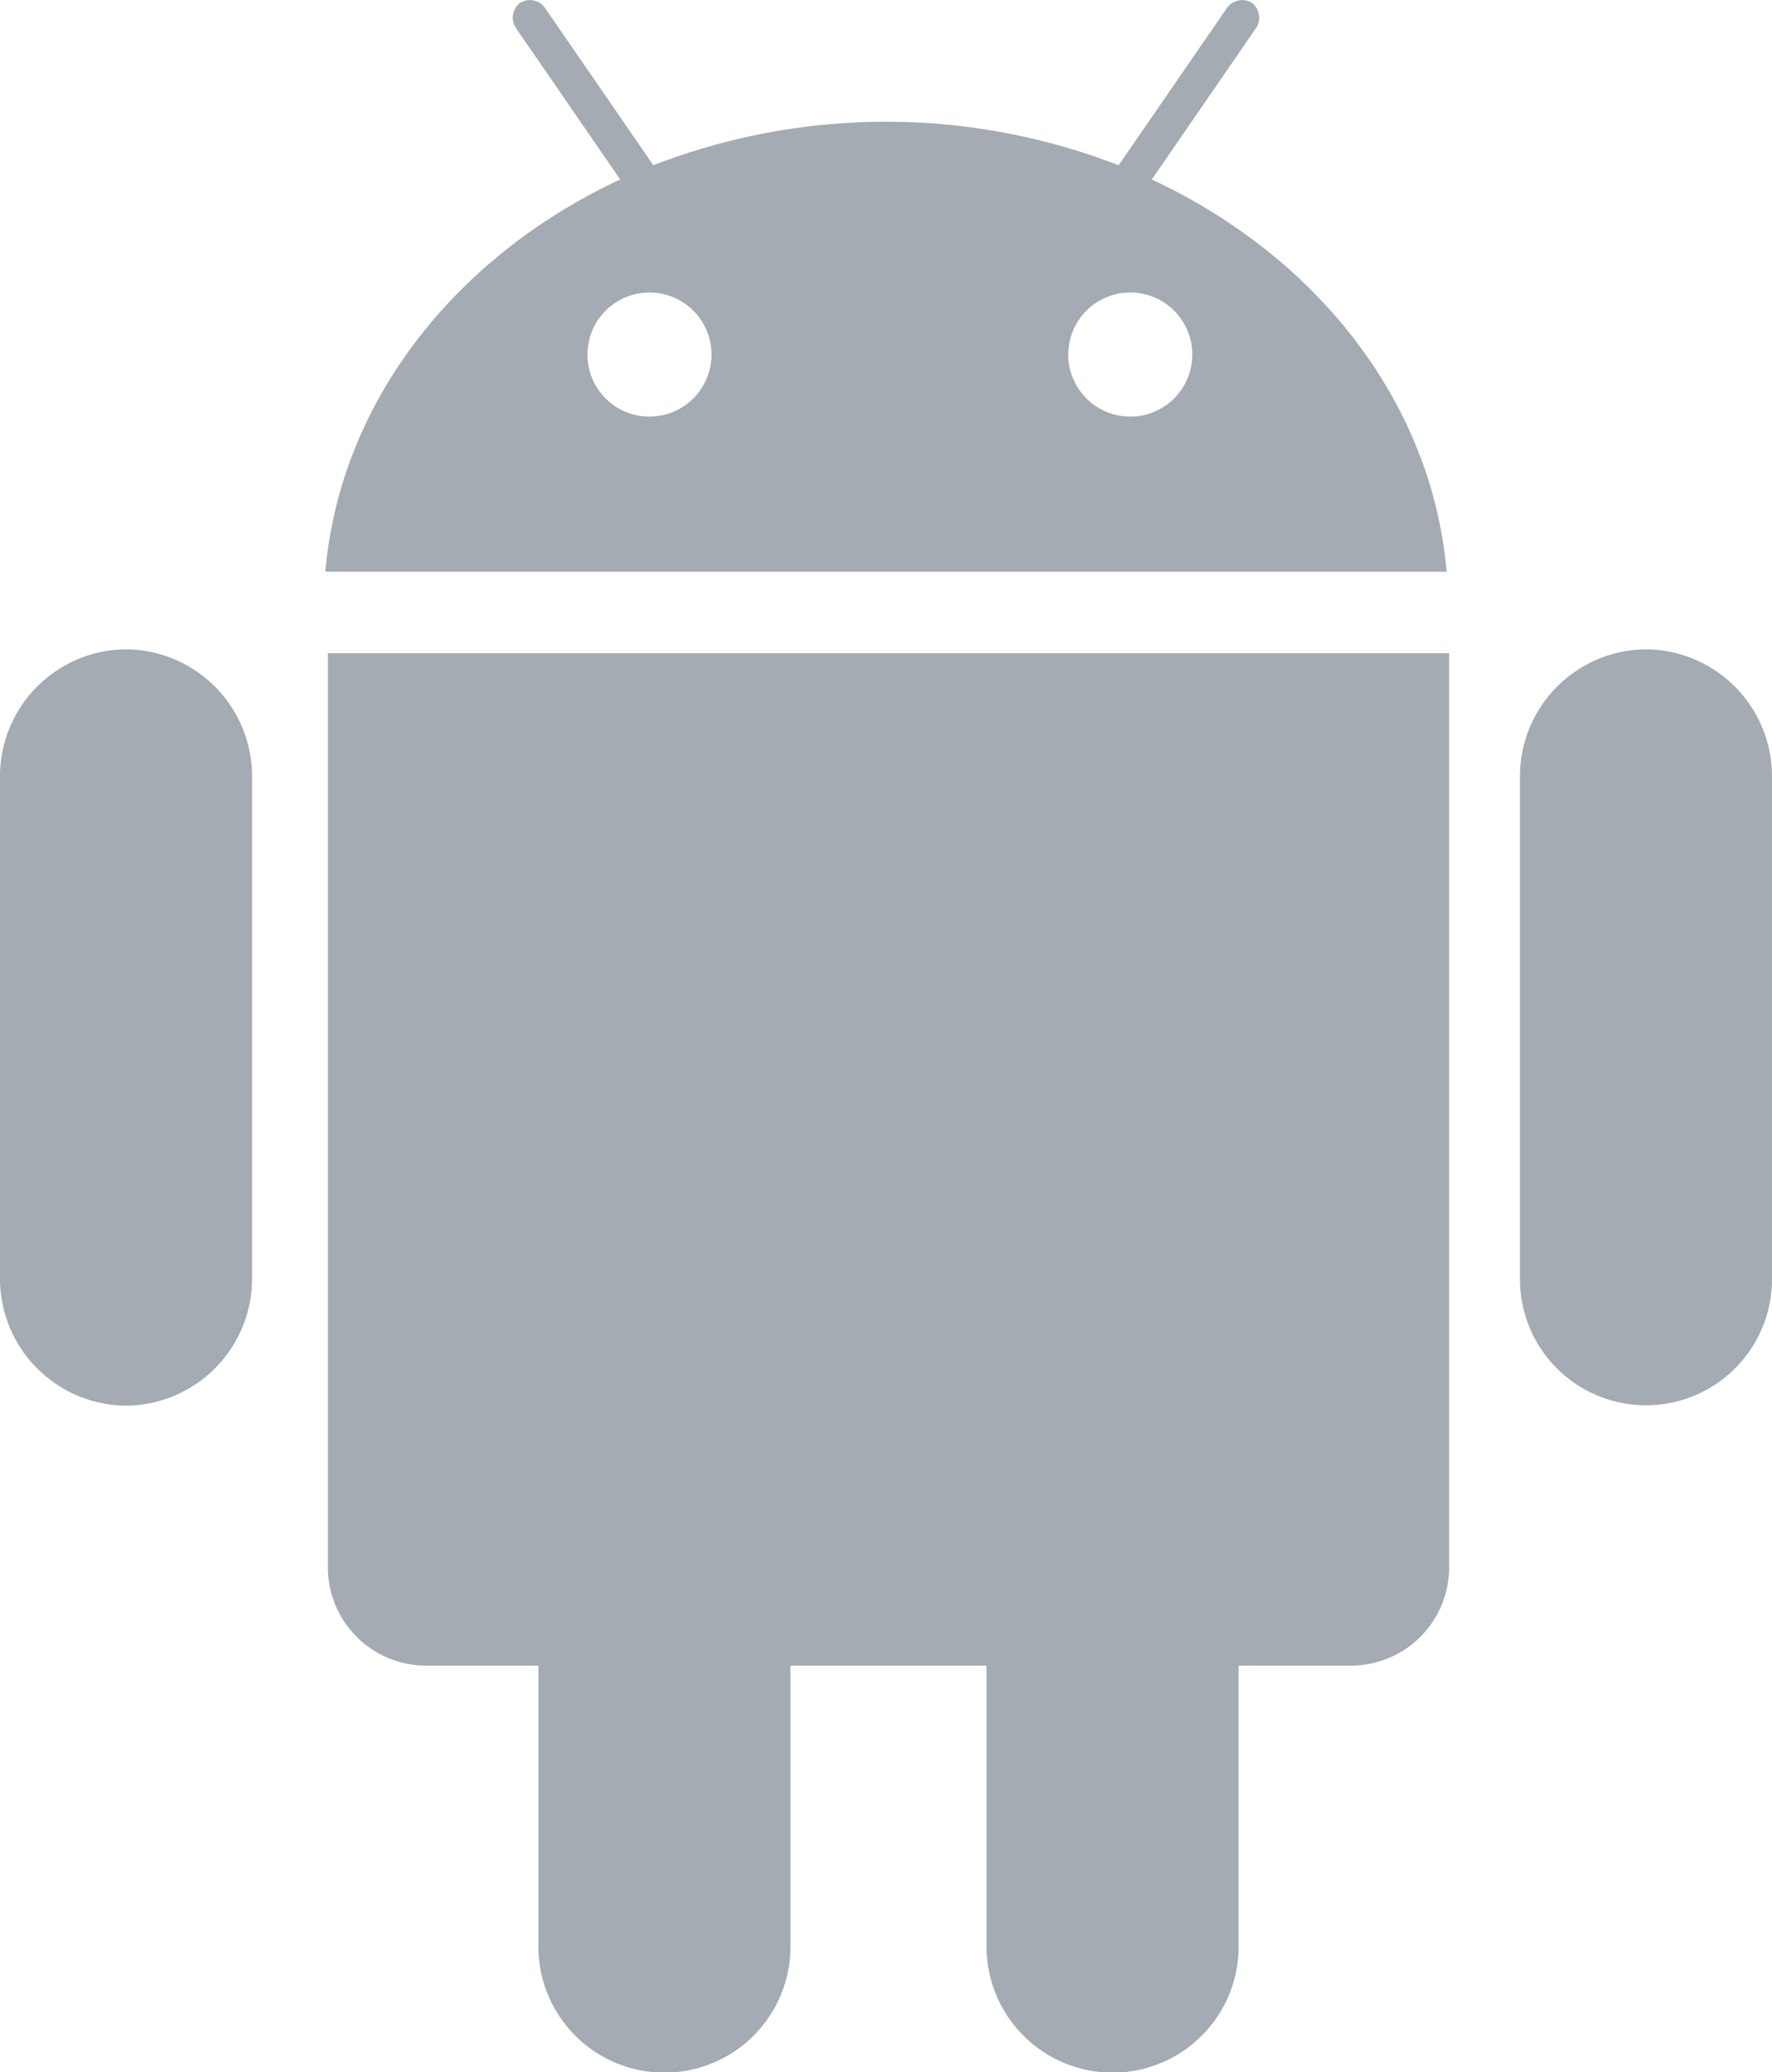
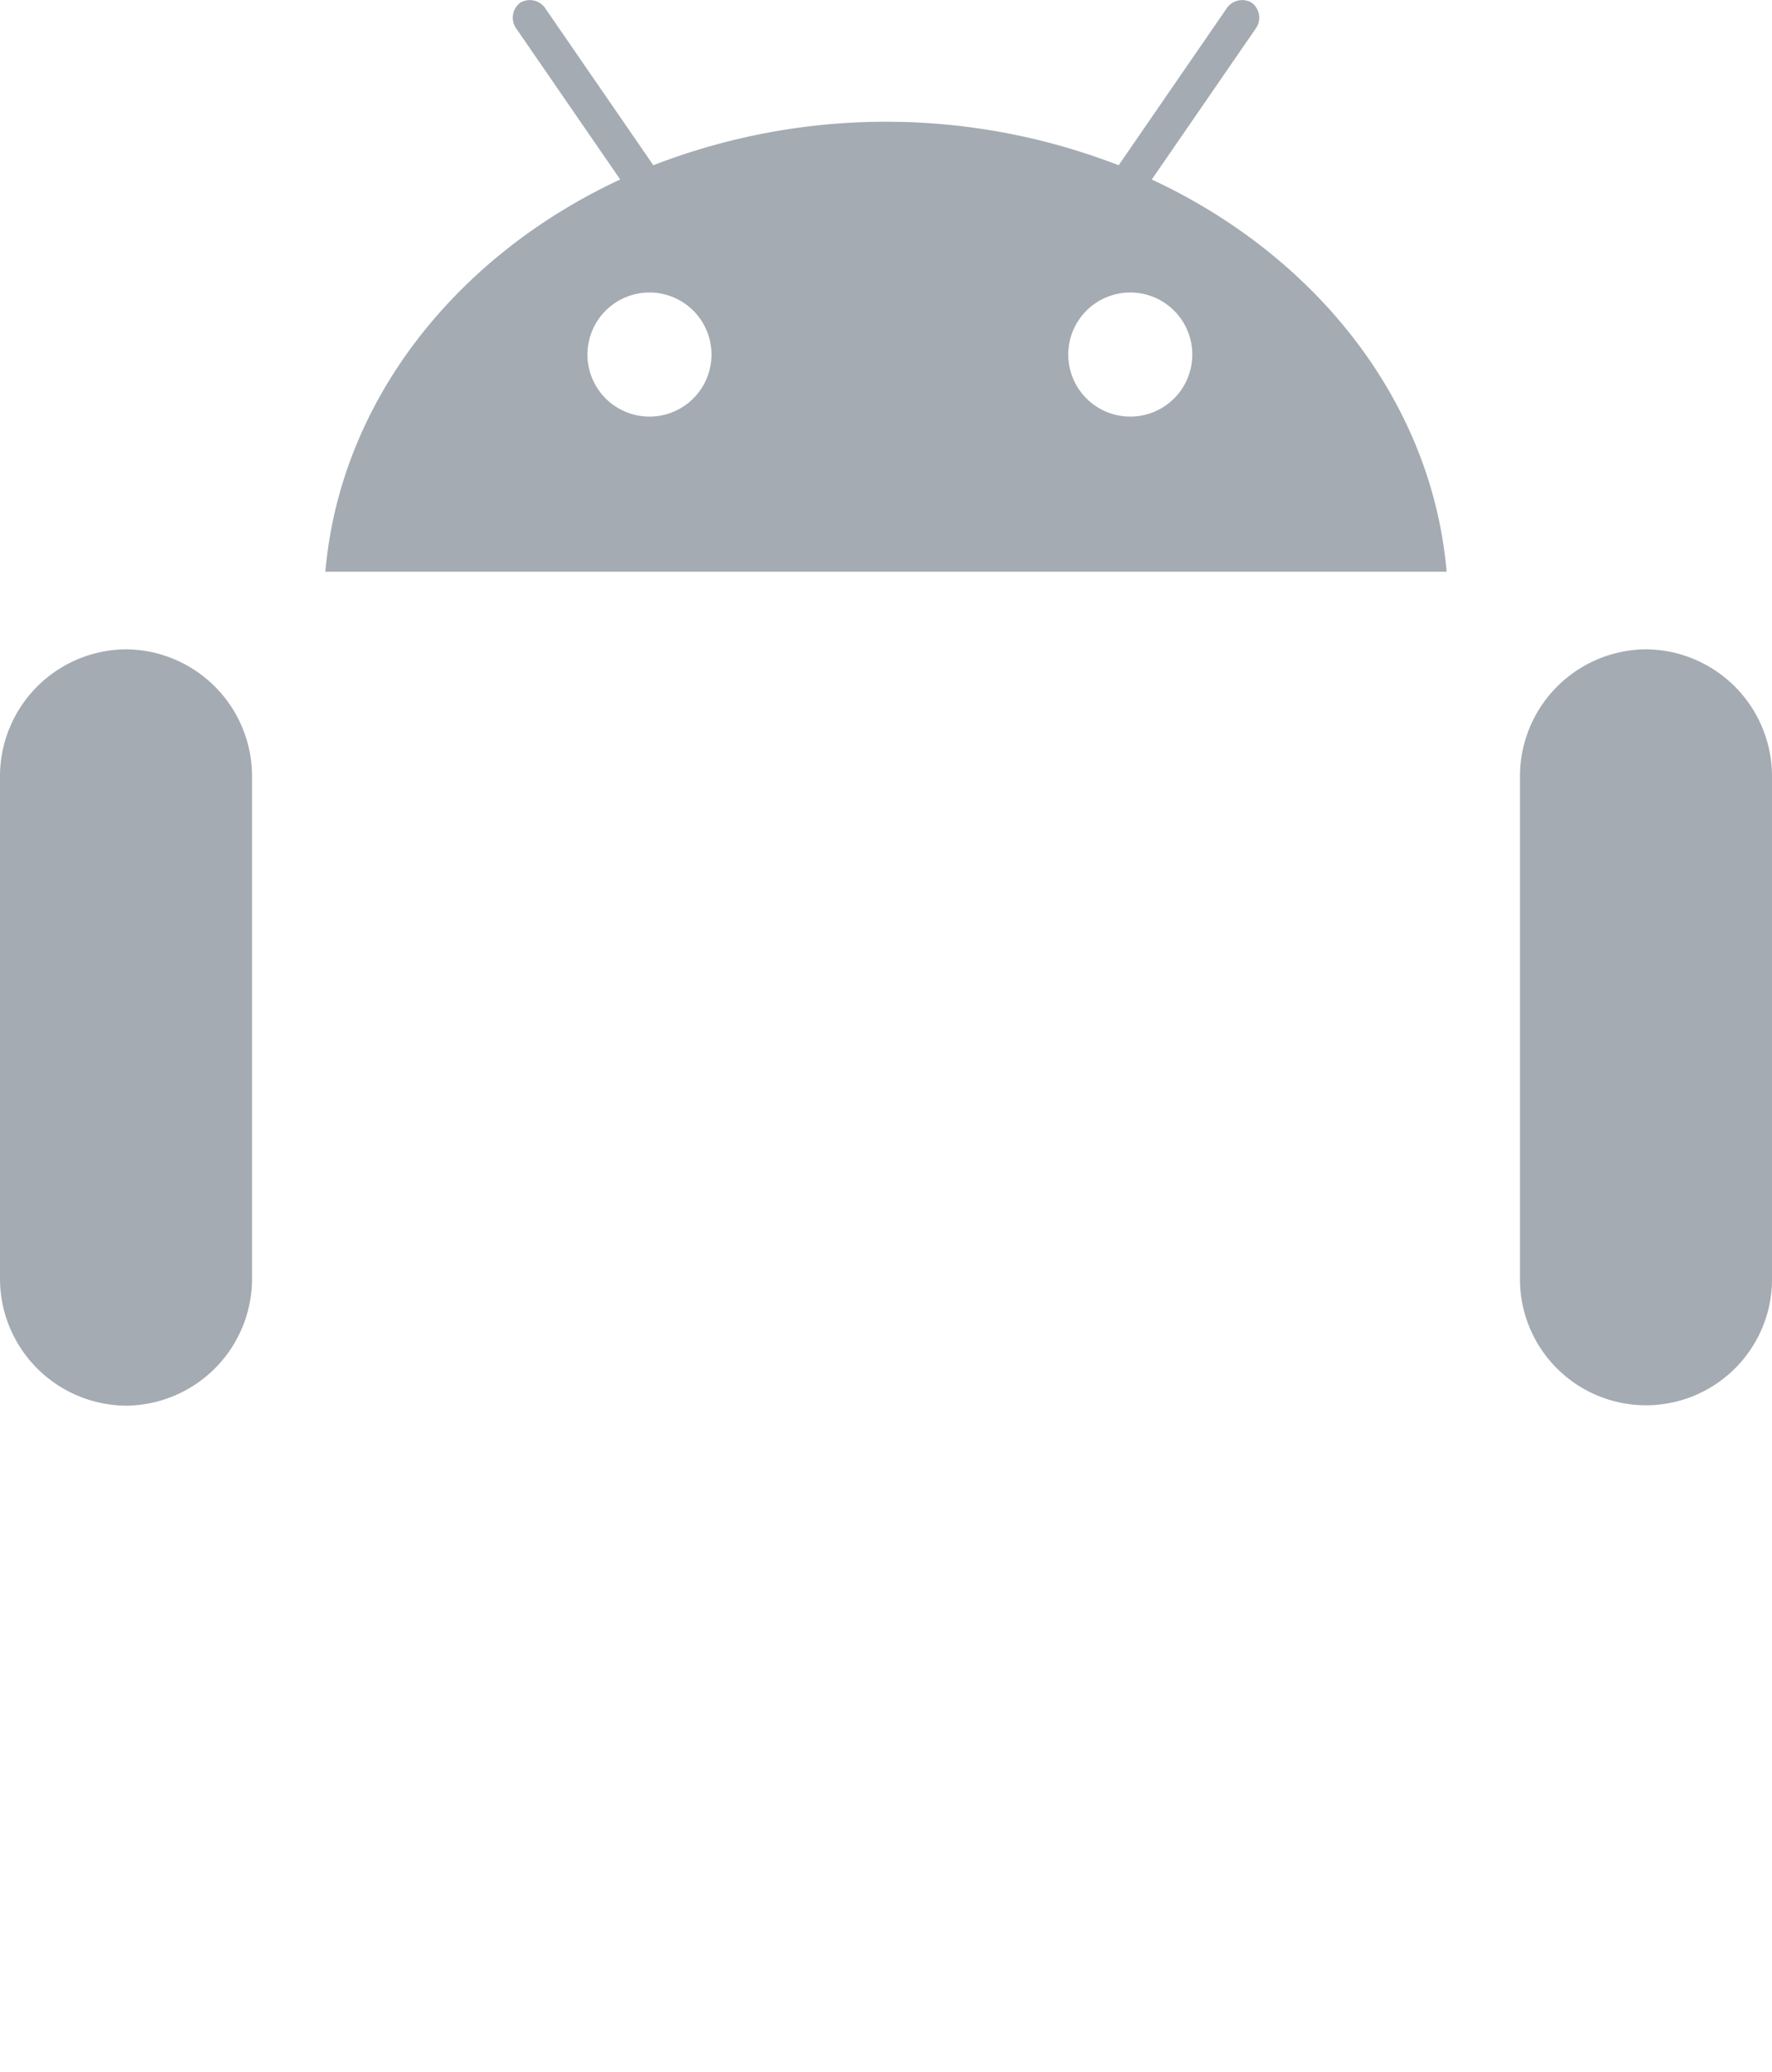
<svg xmlns="http://www.w3.org/2000/svg" id="android" width="100" height="116.883" viewBox="0 0 100 116.883">
  <defs>
    <clipPath id="clip-path">
      <rect id="Rechteck_620" data-name="Rechteck 620" width="100" height="116.883" fill="#a4abb2" />
    </clipPath>
  </defs>
  <g id="Gruppe_1269" data-name="Gruppe 1269" clip-path="url(#clip-path)">
    <path id="Pfad_4202" data-name="Pfad 4202" d="M92.888,56.534a7.168,7.168,0,0,0-7.111,7.222V91.981a7.112,7.112,0,1,0,14.223,0V63.756a7.167,7.167,0,0,0-7.112-7.222m-85.777,0A7.168,7.168,0,0,0,0,63.756V91.981A7.168,7.168,0,0,0,7.112,99.2a7.168,7.168,0,0,0,7.112-7.222V63.756a7.168,7.168,0,0,0-7.112-7.222" transform="translate(0 -19.907)" fill="#a4abb2" fill-rule="evenodd" />
-     <path id="Pfad_4203" data-name="Pfad 4203" d="M28.559,56.871v51.567a5.546,5.546,0,0,0,5.546,5.545H40.44v15.7a7.113,7.113,0,1,0,14.223,0v-15.7H65.732v15.7a7.113,7.113,0,1,0,14.223,0v-15.7H86.29a5.545,5.545,0,0,0,5.546-5.545V56.871Z" transform="translate(-10.056 -20.026)" fill="#a4abb2" fill-rule="evenodd" />
    <path id="Pfad_4204" data-name="Pfad 4204" d="M74.979,10.125,80.824,1.64A1.057,1.057,0,0,0,80.631.161a1.056,1.056,0,0,0-1.45.347L73.109,9.322a36.34,36.34,0,0,0-26.259,0L40.778.508A1.055,1.055,0,0,0,39.328.161a1.057,1.057,0,0,0-.193,1.478l5.846,8.485C35.688,14.448,29.17,22.662,28.341,32.25H91.618c-.83-9.588-7.347-17.8-16.64-22.125M46.632,23.5a3.5,3.5,0,1,1,3.5-3.5,3.5,3.5,0,0,1-3.5,3.5m27.133,0a3.5,3.5,0,1,1,3.5-3.5,3.5,3.5,0,0,1-3.5,3.5" transform="translate(-9.98 0)" fill="#a4abb2" fill-rule="evenodd" />
  </g>
</svg>